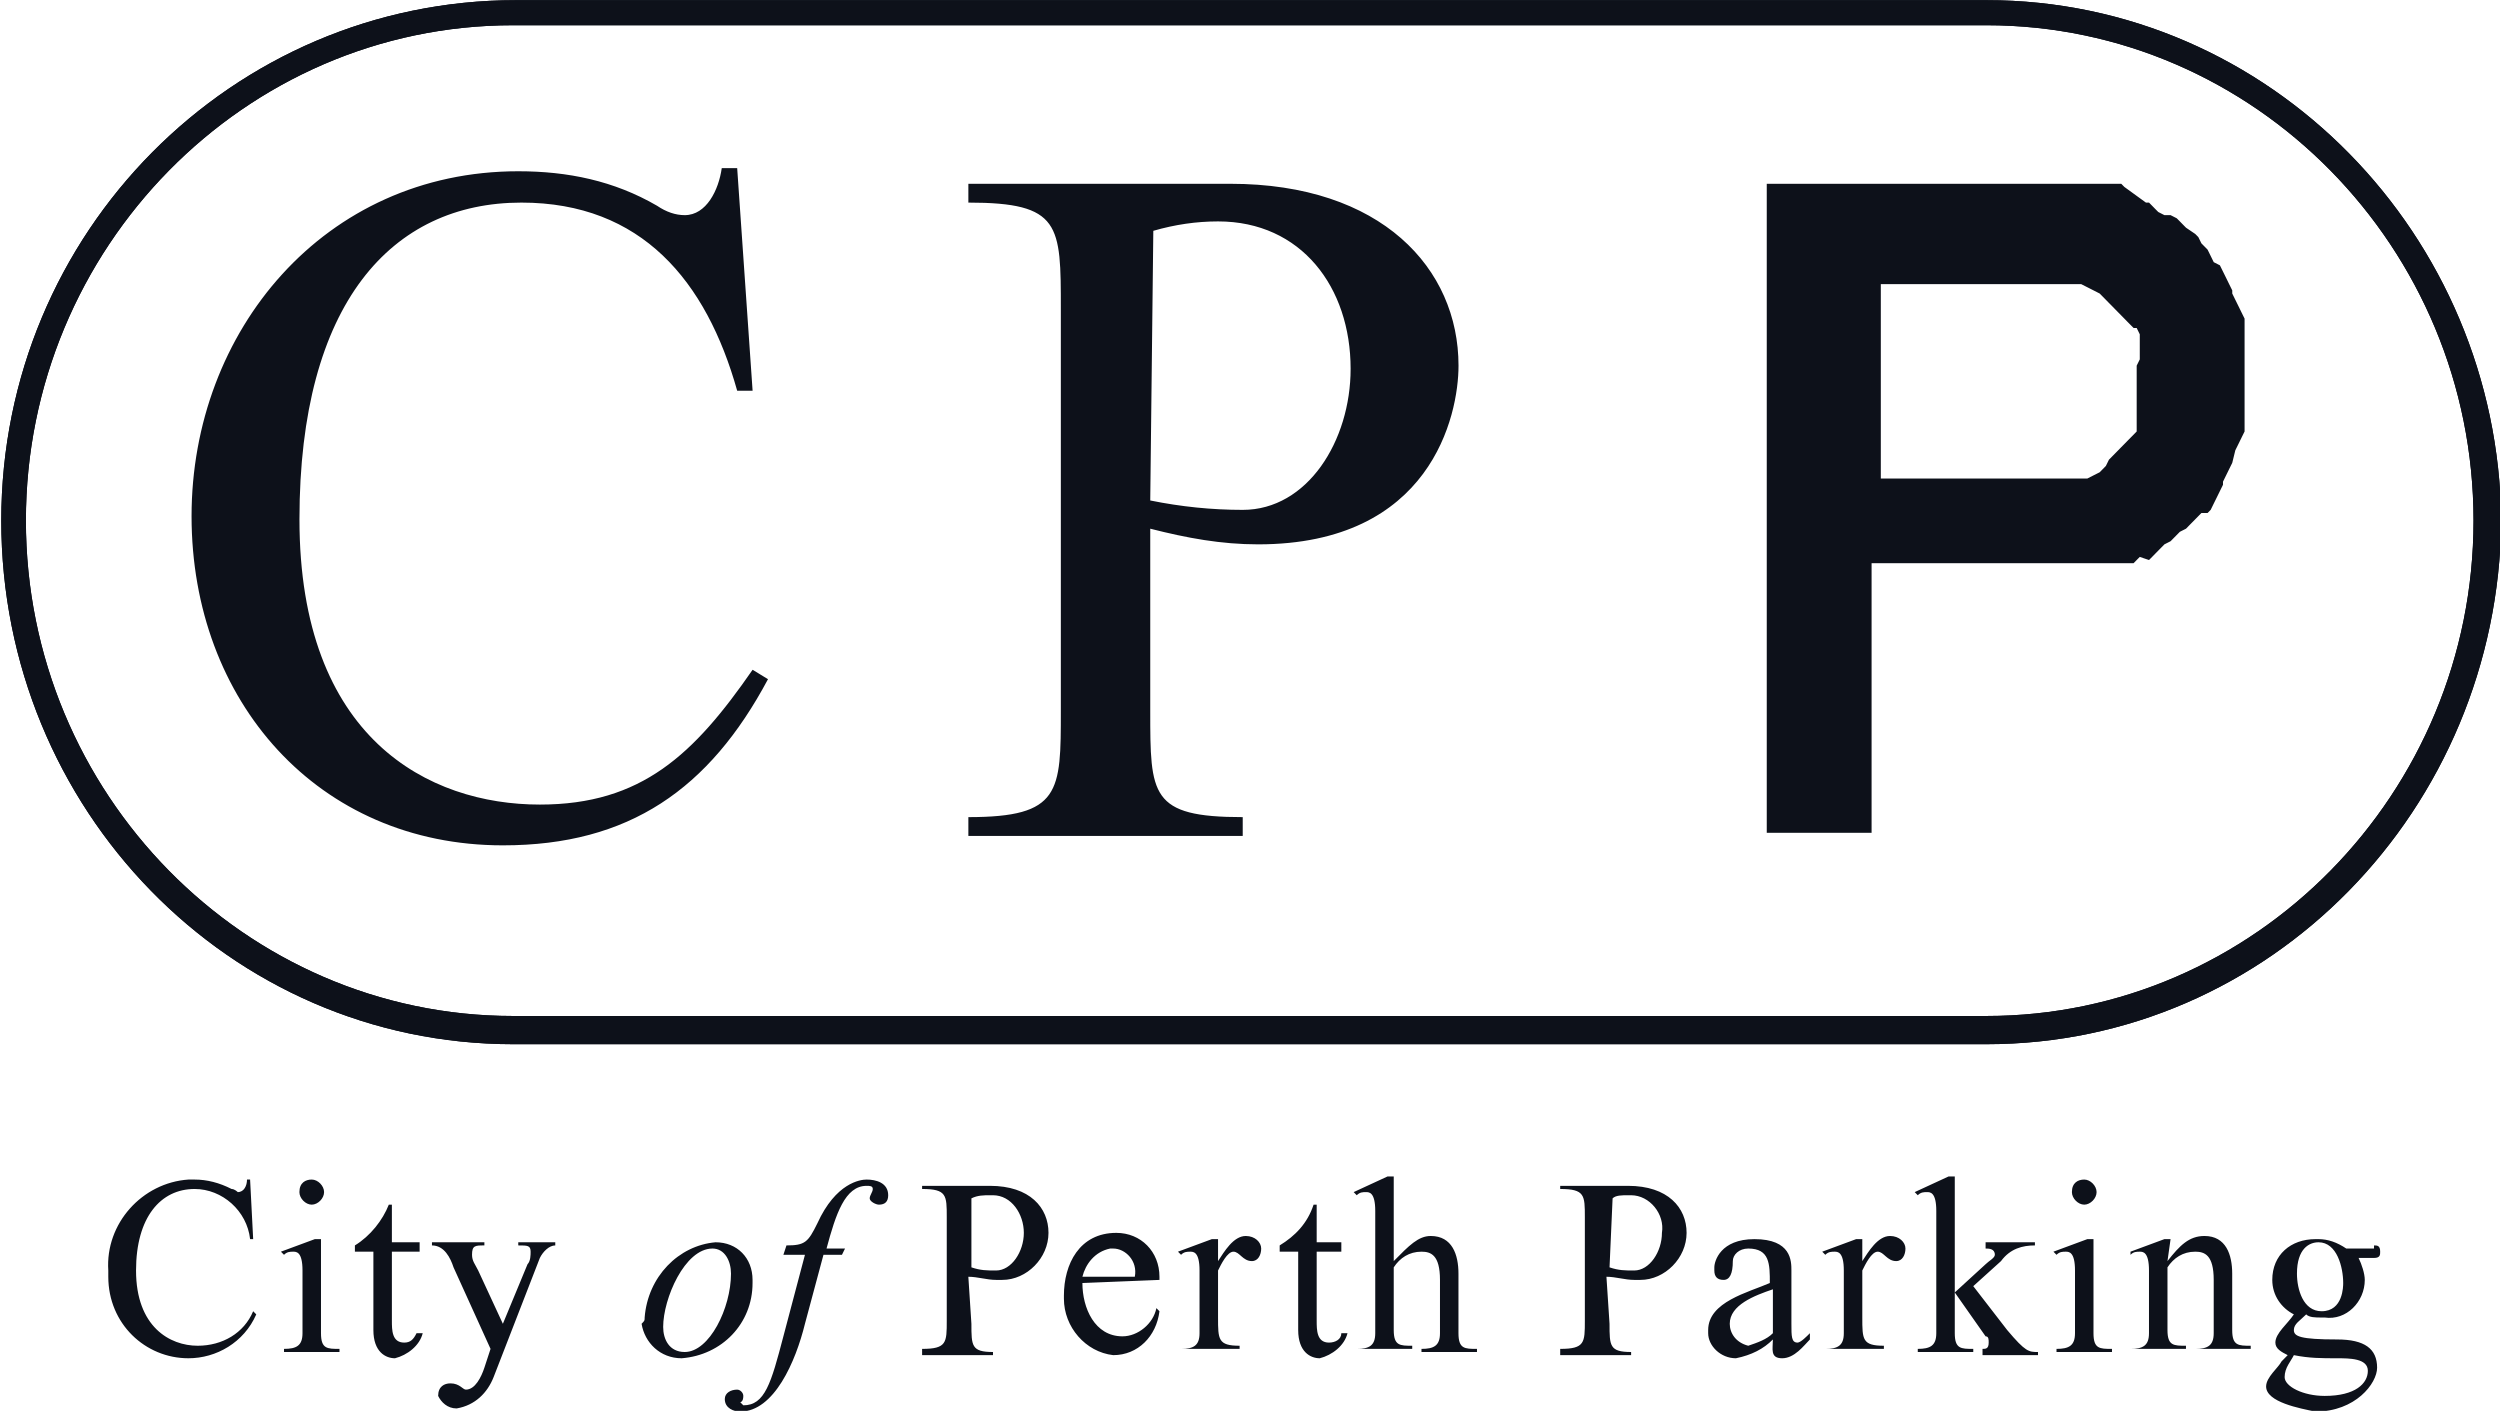
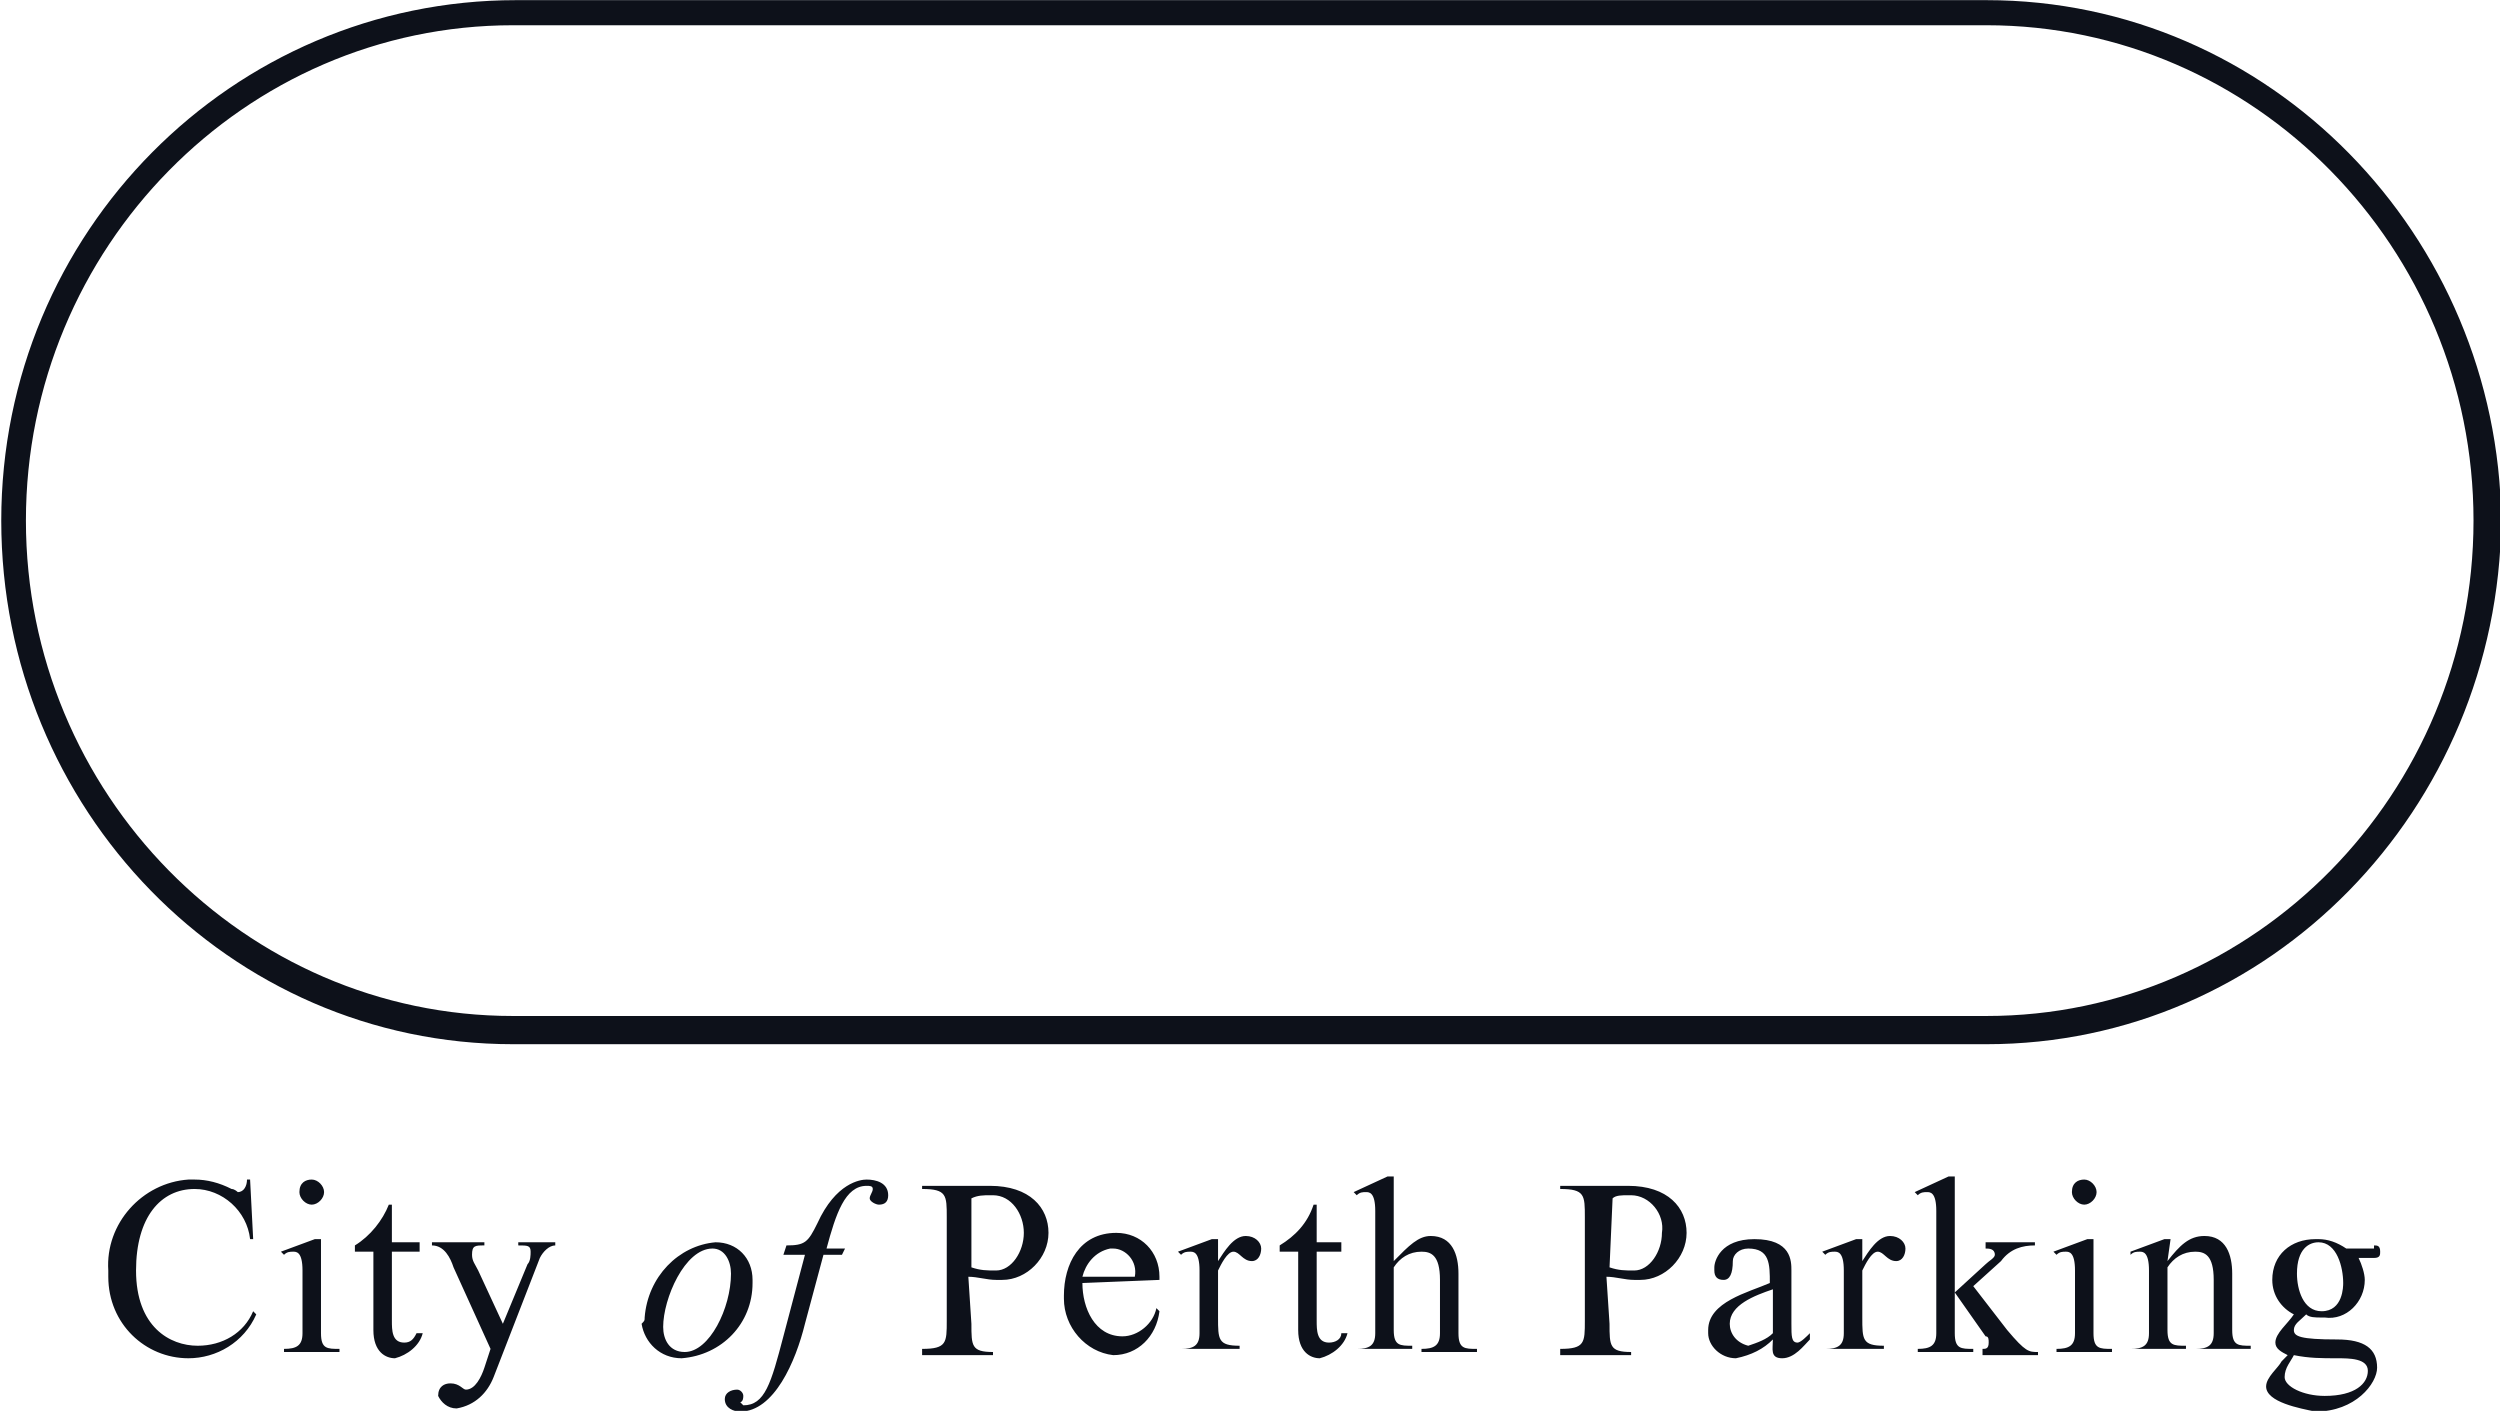
<svg xmlns="http://www.w3.org/2000/svg" width="101" height="57" viewBox="0 0 101 57" fill="none">
  <path d="M80.253 42.186H20.724C9.267 42.186 0.051 32.686 0.051 21.033C0.051 9.38 9.391 0.006 20.849 0.006H80.253C91.711 0.006 100.926 9.506 101.051 21.033C100.926 32.686 91.711 42.186 80.253 42.186ZM20.724 1.02C9.889 1.02 1.047 10.013 1.047 21.033C1.047 32.053 9.889 41.046 20.724 41.046H80.253C91.088 41.046 99.93 32.053 99.93 21.033C99.93 10.013 91.088 1.02 80.253 1.02H20.724Z" fill="#0D111A" />
-   <path d="M30.405 15.785H29.782C28.537 11.352 25.921 8.185 21.064 8.185C15.834 8.185 12.098 12.239 12.098 20.979C12.098 29.845 17.328 32.505 21.811 32.505C25.921 32.505 28.038 30.479 30.405 27.059L31.027 27.439C28.661 31.872 25.423 34.152 20.317 34.152C12.845 34.152 7.739 28.325 7.739 20.852C7.739 13.379 13.094 6.919 20.94 6.919C22.932 6.919 24.8 7.299 26.544 8.312C26.918 8.565 27.291 8.692 27.665 8.692C28.537 8.692 29.035 7.679 29.159 6.792H29.782L30.405 15.785ZM46.47 20.219C47.715 20.472 48.961 20.599 50.206 20.599C52.821 20.599 54.565 17.812 54.565 14.899C54.565 11.605 52.572 8.945 49.21 8.945C48.338 8.945 47.466 9.072 46.594 9.325L46.47 20.219ZM46.47 28.705C46.47 32.125 46.47 33.012 50.206 33.012V33.772H39.122V33.012C42.858 33.012 42.858 31.999 42.858 28.705V12.492C42.858 9.072 42.858 8.185 39.122 8.185V7.425H49.708C55.81 7.425 58.924 10.845 58.924 14.772C58.924 16.799 57.803 21.992 50.829 21.992C49.334 21.992 47.964 21.739 46.47 21.359V28.705V28.705ZM81.465 19.332H81.839H82.212H82.586H82.835H83.084H83.333H83.582H83.831H84.08H84.329L84.579 19.205L84.828 19.079L84.952 18.952L85.077 18.825L85.201 18.572L85.326 18.445L85.45 18.319L85.575 18.192L85.699 18.065L85.824 17.939L85.948 17.812L86.073 17.685L86.198 17.559L86.322 17.432V17.052V16.799V16.545V16.292V16.039V15.785V15.532V15.279V15.025V14.772L86.447 14.519V14.265V14.012V13.759V13.505L86.322 13.252H86.198L86.073 13.125L85.948 12.999L85.824 12.872L85.699 12.745L85.575 12.619L85.45 12.492L85.326 12.365L85.201 12.239L85.077 12.112L84.952 11.985L84.828 11.859L84.579 11.732L84.329 11.605L84.08 11.479H83.831H83.582H83.333H83.084H82.835H82.586H82.337H82.088H81.714H75.985V19.332H81.465ZM71.876 7.425H82.212H82.461H82.71H82.96H83.209H83.458H83.707H83.831H83.956H84.08H84.205H84.329H84.454H84.579H84.703H84.828H84.952H85.077H85.201H85.326H85.45H85.575H85.699L85.824 7.552L86.696 8.185H86.82L86.945 8.312L87.069 8.439L87.194 8.565L87.443 8.692H87.692L87.941 8.819L88.066 8.945L88.19 9.072L88.315 9.199L88.688 9.452L88.813 9.579L88.937 9.832L89.062 9.959L89.186 10.085L89.311 10.339L89.435 10.592L89.684 10.719L89.809 10.972L89.934 11.225L90.058 11.479L90.183 11.732V11.859L90.307 12.112L90.432 12.365L90.556 12.619L90.681 12.872V13.125V13.379V13.632V13.885V14.139V14.392V14.645V14.899V15.152V15.405V15.659V15.912V16.165V16.419V16.672V16.925V17.179V17.432L90.556 17.685L90.432 17.939L90.307 18.192L90.183 18.699L90.058 18.952L89.934 19.205L89.809 19.459V19.585L89.684 19.839L89.56 20.092L89.435 20.345L89.311 20.599L89.186 20.725H88.937L88.813 20.852L88.688 20.979L88.564 21.105L88.439 21.232L88.315 21.359L88.066 21.485L87.692 21.865L87.443 21.992L87.318 22.119L87.194 22.245L87.069 22.372L86.945 22.499L86.82 22.625L86.447 22.499L86.322 22.625L86.198 22.752H86.073H85.948H85.824H85.699H85.45H85.201H84.952H84.703H84.454H84.205H83.956H83.707H83.458H83.209H82.96H82.71H82.461H82.212H81.963H81.714H81.465H75.612V33.645H71.377V7.425H71.876Z" fill="#0D111A" />
  <path d="M92.797 51.455C92.797 52.088 93.046 52.974 93.793 52.974C94.665 52.974 94.665 51.961 94.665 51.834C94.665 51.201 94.416 50.188 93.668 50.188C93.295 50.188 92.797 50.441 92.797 51.455ZM92.299 55.635C92.299 56.014 93.046 56.395 93.918 56.395C95.163 56.395 95.661 55.888 95.661 55.381C95.661 54.874 94.914 54.874 94.416 54.874C93.793 54.874 93.295 54.874 92.672 54.748C92.548 55.001 92.299 55.255 92.299 55.635ZM95.91 50.315C96.035 50.315 96.159 50.315 96.159 50.568C96.159 50.694 96.159 50.821 95.91 50.821H95.287C95.412 51.075 95.537 51.455 95.537 51.708C95.537 52.594 94.789 53.355 93.918 53.228H93.793C93.544 53.228 93.295 53.228 93.17 53.101C92.921 53.355 92.672 53.481 92.672 53.734C92.672 53.988 92.921 54.114 94.416 54.114C95.537 54.114 96.035 54.495 96.035 55.255C96.035 55.888 95.163 57.028 93.544 57.028C92.921 56.901 91.551 56.648 91.551 56.014C91.551 55.635 92.049 55.255 92.174 55.001L92.423 54.748C92.174 54.621 91.925 54.495 91.925 54.241C91.925 53.861 92.423 53.481 92.672 53.101C92.174 52.848 91.8 52.341 91.8 51.708C91.8 50.694 92.548 50.061 93.544 50.061H93.668C94.042 50.061 94.416 50.188 94.789 50.441H95.91V50.315ZM87.566 50.948C88.064 50.315 88.438 49.934 89.061 49.934C89.932 49.934 90.181 50.694 90.181 51.455V53.734C90.181 54.368 90.43 54.368 90.929 54.368V54.495H88.687C89.185 54.495 89.434 54.368 89.434 53.861V51.708C89.434 50.694 89.061 50.568 88.687 50.568C88.189 50.568 87.815 50.821 87.566 51.201V53.734C87.566 54.368 87.815 54.368 88.313 54.368V54.495H86.072C86.57 54.495 86.819 54.368 86.819 53.861V51.328C86.819 50.568 86.57 50.568 86.445 50.568C86.321 50.568 86.196 50.568 86.072 50.694V50.568L87.442 50.061H87.691L87.566 50.948ZM84.204 47.654C84.453 47.654 84.702 47.908 84.702 48.161C84.702 48.414 84.453 48.668 84.204 48.668C83.954 48.668 83.705 48.414 83.705 48.161C83.705 47.781 83.954 47.654 84.204 47.654ZM84.577 53.861C84.577 54.495 84.826 54.495 85.324 54.495V54.621H83.083V54.495C83.581 54.495 83.83 54.368 83.83 53.861V51.328C83.83 50.568 83.581 50.568 83.456 50.568C83.332 50.568 83.207 50.568 83.083 50.694L82.958 50.568L84.328 50.061H84.577V53.861ZM78.973 52.215L80.218 51.075C80.343 50.948 80.592 50.821 80.592 50.694C80.592 50.441 80.343 50.441 80.218 50.441V50.188H82.211V50.315C81.713 50.315 81.215 50.441 80.841 50.948L79.72 51.961L81.09 53.734C81.837 54.621 81.962 54.621 82.335 54.621V54.748H80.094V54.495C80.218 54.495 80.343 54.495 80.343 54.241C80.343 54.114 80.343 53.988 80.218 53.988L78.973 52.215ZM78.973 53.861C78.973 54.495 79.222 54.495 79.72 54.495V54.621H77.478V54.495C77.977 54.495 78.226 54.368 78.226 53.861V48.921C78.226 48.161 77.977 48.161 77.852 48.161C77.728 48.161 77.603 48.161 77.478 48.288L77.354 48.161L78.724 47.528H78.973V53.861ZM75.237 50.948C75.486 50.568 75.859 49.934 76.358 49.934C76.731 49.934 76.98 50.188 76.98 50.441C76.98 50.694 76.856 50.948 76.607 50.948C76.233 50.948 76.109 50.568 75.859 50.568C75.61 50.568 75.361 51.075 75.237 51.328V53.228C75.237 54.114 75.237 54.368 76.109 54.368V54.495H73.742C74.24 54.495 74.49 54.368 74.49 53.861V51.328C74.49 50.568 74.24 50.568 74.116 50.568C73.992 50.568 73.867 50.568 73.742 50.694L73.618 50.568L74.988 50.061H75.237V50.948ZM71.625 52.088C70.878 52.341 69.882 52.721 69.882 53.481C69.882 53.861 70.131 54.241 70.629 54.368C71.003 54.241 71.376 54.114 71.625 53.861V52.088V52.088ZM72.373 53.481C72.373 53.988 72.373 54.241 72.621 54.241C72.746 54.241 72.995 53.988 73.12 53.861V54.114C72.871 54.368 72.497 54.874 71.999 54.874C71.501 54.874 71.625 54.495 71.625 54.114C71.252 54.495 70.754 54.748 70.131 54.874C69.508 54.874 69.01 54.368 69.01 53.861V53.734C69.01 52.594 70.629 52.215 71.501 51.834C71.501 51.075 71.501 50.441 70.629 50.441C70.255 50.441 70.006 50.694 70.006 50.948C70.006 51.455 69.882 51.708 69.633 51.708C69.384 51.708 69.259 51.581 69.259 51.328C69.259 51.328 69.259 51.328 69.259 51.201C69.259 50.948 69.508 50.061 70.878 50.061C72.373 50.061 72.373 50.948 72.373 51.328V53.481ZM65.025 51.201C65.398 51.328 65.647 51.328 66.021 51.328C66.644 51.328 67.142 50.568 67.142 49.808C67.266 49.048 66.644 48.288 65.897 48.288H65.772C65.523 48.288 65.274 48.288 65.149 48.414L65.025 51.201ZM65.025 53.481C65.025 54.368 65.025 54.621 65.897 54.621V54.748H63.032V54.495C64.028 54.495 64.028 54.241 64.028 53.355V49.175C64.028 48.288 64.028 48.035 63.032 48.035V47.908H65.772C67.391 47.908 68.138 48.794 68.138 49.808C68.138 50.821 67.266 51.708 66.27 51.708C66.146 51.708 66.146 51.708 66.021 51.708C65.647 51.708 65.274 51.581 64.9 51.581L65.025 53.481ZM58.922 53.861C58.922 54.495 59.172 54.495 59.67 54.495V54.621H57.428V54.495C57.926 54.495 58.175 54.368 58.175 53.861V51.708C58.175 50.694 57.802 50.568 57.428 50.568C56.93 50.568 56.556 50.821 56.307 51.201V53.734C56.307 54.368 56.556 54.368 57.054 54.368V54.495H54.813C55.311 54.495 55.56 54.368 55.56 53.861V48.921C55.56 48.161 55.311 48.161 55.186 48.161C55.062 48.161 54.937 48.161 54.813 48.288L54.688 48.161L56.058 47.528H56.307V50.948C56.93 50.315 57.303 49.934 57.802 49.934C58.673 49.934 58.922 50.694 58.922 51.455V53.861ZM54.19 50.188V50.568H53.194V53.355C53.194 53.734 53.194 54.241 53.692 54.241C53.941 54.241 54.19 54.114 54.19 53.861H54.439C54.315 54.368 53.816 54.748 53.318 54.874C52.945 54.874 52.447 54.621 52.447 53.734V50.568H51.699V50.315C52.322 49.934 52.82 49.428 53.069 48.668H53.194V50.188H54.19ZM49.209 50.948C49.458 50.568 49.831 49.934 50.329 49.934C50.703 49.934 50.952 50.188 50.952 50.441C50.952 50.694 50.828 50.948 50.578 50.948C50.205 50.948 50.08 50.568 49.831 50.568C49.582 50.568 49.333 51.075 49.209 51.328V53.228C49.209 54.114 49.209 54.368 50.08 54.368V54.495H47.714C48.212 54.495 48.461 54.368 48.461 53.861V51.328C48.461 50.568 48.212 50.568 48.088 50.568C47.963 50.568 47.839 50.568 47.714 50.694L47.59 50.568L48.959 50.061H49.209V50.948ZM45.846 51.581C45.971 50.948 45.472 50.441 44.974 50.441H44.85C44.227 50.568 43.853 51.075 43.729 51.581H45.846V51.581ZM43.729 51.834C43.729 52.848 44.227 53.988 45.348 53.988C45.971 53.988 46.593 53.481 46.718 52.848L46.842 52.974C46.718 53.988 45.971 54.748 44.974 54.748C43.853 54.621 42.982 53.608 42.982 52.468V52.341C42.982 51.075 43.604 49.808 45.099 49.808C46.095 49.808 46.842 50.568 46.842 51.581V51.708L43.729 51.834ZM39.245 51.201C39.619 51.328 39.868 51.328 40.242 51.328C40.864 51.328 41.363 50.568 41.363 49.808C41.363 49.048 40.864 48.288 40.117 48.288C40.117 48.288 40.117 48.288 39.993 48.288C39.744 48.288 39.495 48.288 39.245 48.414V51.201ZM39.245 53.481C39.245 54.368 39.245 54.621 40.117 54.621V54.748H37.253V54.495C38.249 54.495 38.249 54.241 38.249 53.355V49.175C38.249 48.288 38.249 48.035 37.253 48.035V47.908H39.993C41.612 47.908 42.359 48.794 42.359 49.808C42.359 50.821 41.487 51.708 40.491 51.708C40.366 51.708 40.366 51.708 40.242 51.708C39.868 51.708 39.495 51.581 39.121 51.581L39.245 53.481ZM34.015 50.694H33.268L32.52 53.481C32.147 55.001 31.275 57.028 29.905 57.028C29.656 57.028 29.282 56.901 29.282 56.521C29.282 56.268 29.532 56.141 29.781 56.141C29.905 56.141 30.03 56.268 30.03 56.395C30.03 56.648 29.905 56.648 29.905 56.648L30.03 56.775C30.901 56.775 31.151 55.888 31.649 53.988L32.52 50.694H31.649L31.773 50.315C32.52 50.315 32.645 50.188 33.019 49.428C33.766 47.781 34.762 47.654 35.011 47.654C35.385 47.654 35.883 47.781 35.883 48.288C35.883 48.541 35.758 48.668 35.509 48.668C35.385 48.668 35.136 48.541 35.136 48.414C35.136 48.288 35.26 48.161 35.26 48.035C35.26 47.908 35.136 47.908 35.011 47.908C34.139 47.908 33.766 49.048 33.392 50.441H34.139L34.015 50.694ZM29.532 51.455C29.532 50.948 29.282 50.441 28.784 50.441C27.663 50.441 26.792 52.468 26.792 53.608C26.792 54.114 27.041 54.621 27.663 54.621C28.66 54.621 29.532 52.848 29.532 51.455ZM26.044 53.228C26.169 51.581 27.414 50.315 28.909 50.188C29.781 50.188 30.403 50.821 30.403 51.708V51.834C30.403 53.481 29.158 54.748 27.539 54.874C26.667 54.874 26.044 54.241 25.92 53.481C26.044 53.355 26.044 53.355 26.044 53.228ZM18.323 51.201C18.199 50.821 17.95 50.315 17.451 50.315V50.188H19.569V50.315C19.195 50.315 19.07 50.315 19.07 50.694C19.07 50.948 19.195 51.075 19.319 51.328L20.316 53.481L21.312 51.075C21.437 50.948 21.437 50.694 21.437 50.568C21.437 50.315 21.312 50.315 20.938 50.315V50.188H22.433V50.315C22.184 50.315 21.935 50.568 21.81 50.821L19.942 55.635C19.693 56.268 19.195 56.775 18.448 56.901C18.074 56.901 17.825 56.648 17.701 56.395C17.701 56.014 17.95 55.888 18.199 55.888C18.572 55.888 18.697 56.141 18.821 56.141C19.195 56.141 19.444 55.635 19.569 55.255L19.818 54.495L18.323 51.201ZM16.953 50.188V50.568H15.832V53.355C15.832 53.734 15.832 54.241 16.331 54.241C16.58 54.241 16.704 54.114 16.829 53.861H17.078C16.953 54.368 16.455 54.748 15.957 54.874C15.583 54.874 15.085 54.621 15.085 53.734V50.568H14.338V50.315C14.961 49.934 15.459 49.301 15.708 48.668H15.832V50.188H16.953ZM12.594 47.654C12.844 47.654 13.093 47.908 13.093 48.161C13.093 48.414 12.844 48.668 12.594 48.668C12.345 48.668 12.096 48.414 12.096 48.161C12.096 47.781 12.345 47.654 12.594 47.654ZM12.968 53.861C12.968 54.495 13.217 54.495 13.715 54.495V54.621H11.474V54.495C11.972 54.495 12.221 54.368 12.221 53.861V51.328C12.221 50.568 11.972 50.568 11.847 50.568C11.723 50.568 11.598 50.568 11.474 50.694L11.349 50.568L12.719 50.061H12.968V53.861ZM10.228 50.061H10.104C9.979 48.921 8.983 48.035 7.862 48.035C6.492 48.035 5.496 49.175 5.496 51.328C5.496 53.608 6.866 54.368 7.987 54.368C8.983 54.368 9.855 53.861 10.228 52.974L10.353 53.101C9.855 54.241 8.734 54.874 7.613 54.874C5.869 54.874 4.375 53.481 4.375 51.581C4.375 51.455 4.375 51.455 4.375 51.328C4.25 49.428 5.745 47.781 7.613 47.654C7.613 47.654 7.737 47.654 7.862 47.654C8.36 47.654 8.858 47.781 9.356 48.035C9.481 48.035 9.606 48.161 9.606 48.161C9.855 48.161 9.979 47.908 9.979 47.654H10.104L10.228 50.061Z" fill="#0D111A" />
-   <path d="M80.253 42.186H20.724C9.267 42.186 0.051 32.686 0.051 21.033C0.051 9.38 9.391 0.006 20.849 0.006H80.253C91.711 0.006 100.926 9.506 101.051 21.033C100.926 32.686 91.711 42.186 80.253 42.186ZM20.724 1.02C9.889 1.02 1.047 10.013 1.047 21.033C1.047 32.053 9.889 41.046 20.724 41.046H80.253C91.088 41.046 99.93 32.053 99.93 21.033C99.93 10.013 91.088 1.02 80.253 1.02H20.724Z" fill="#0D111A" />
</svg>